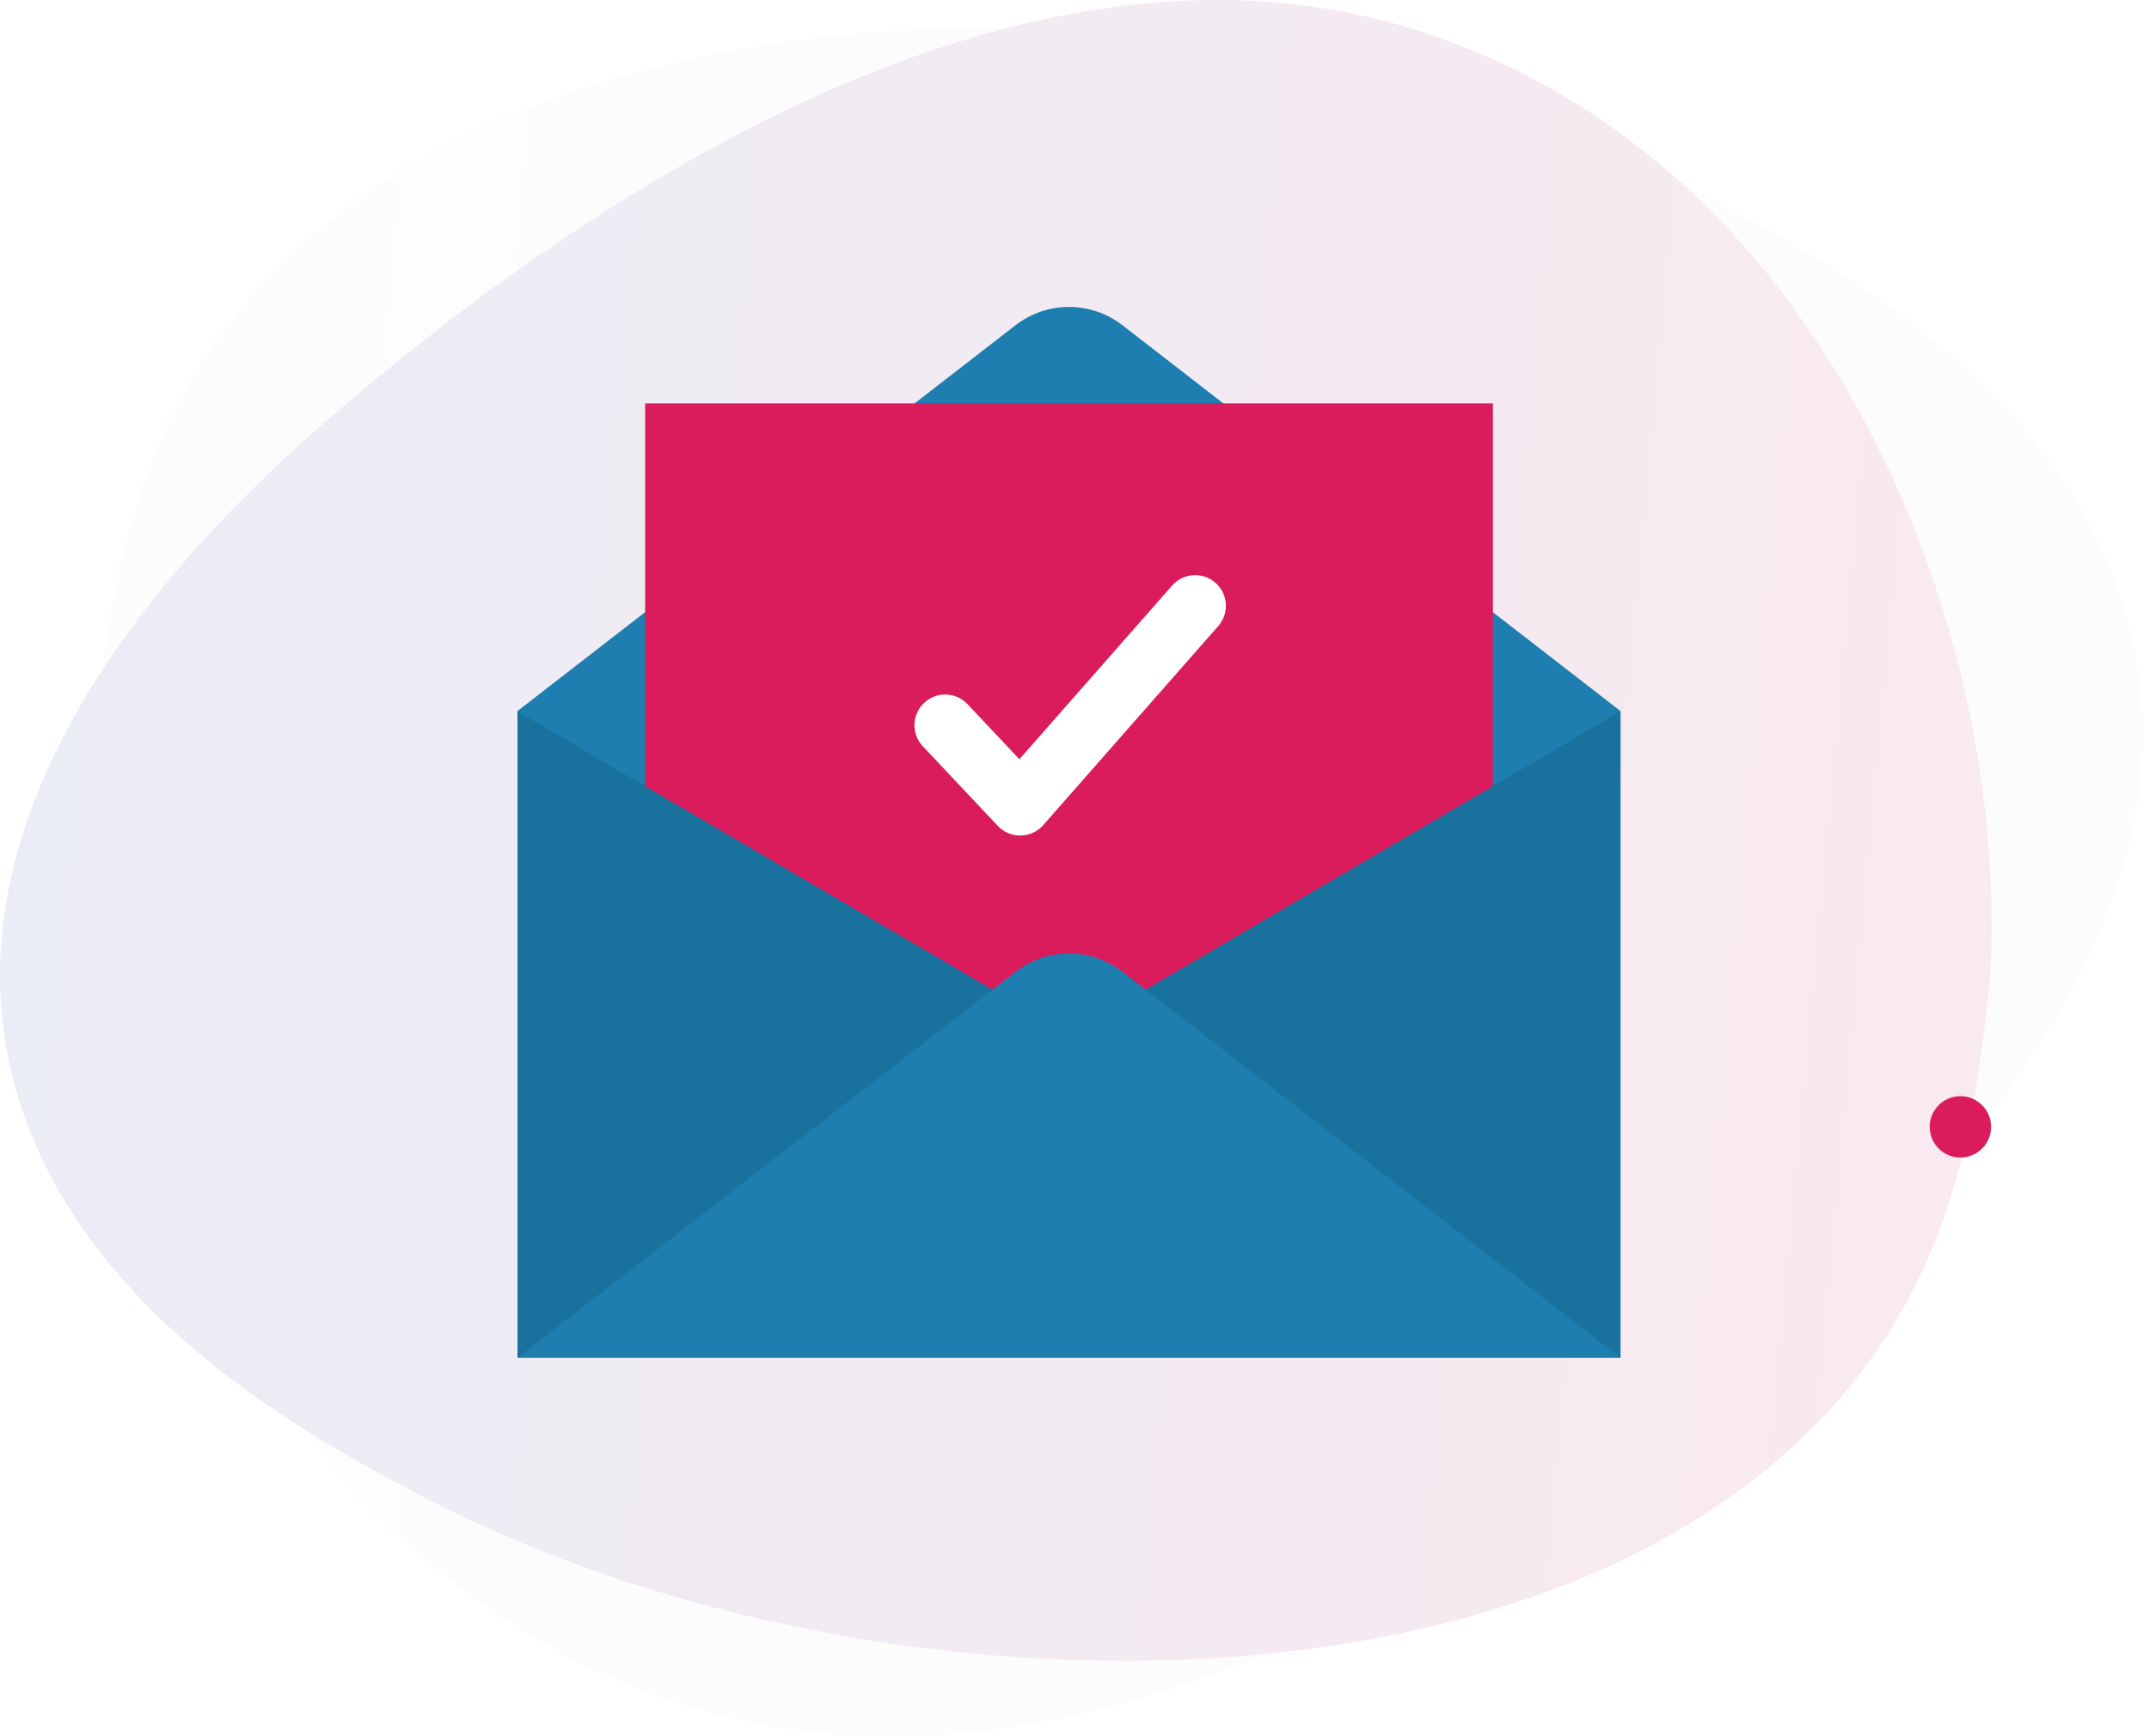
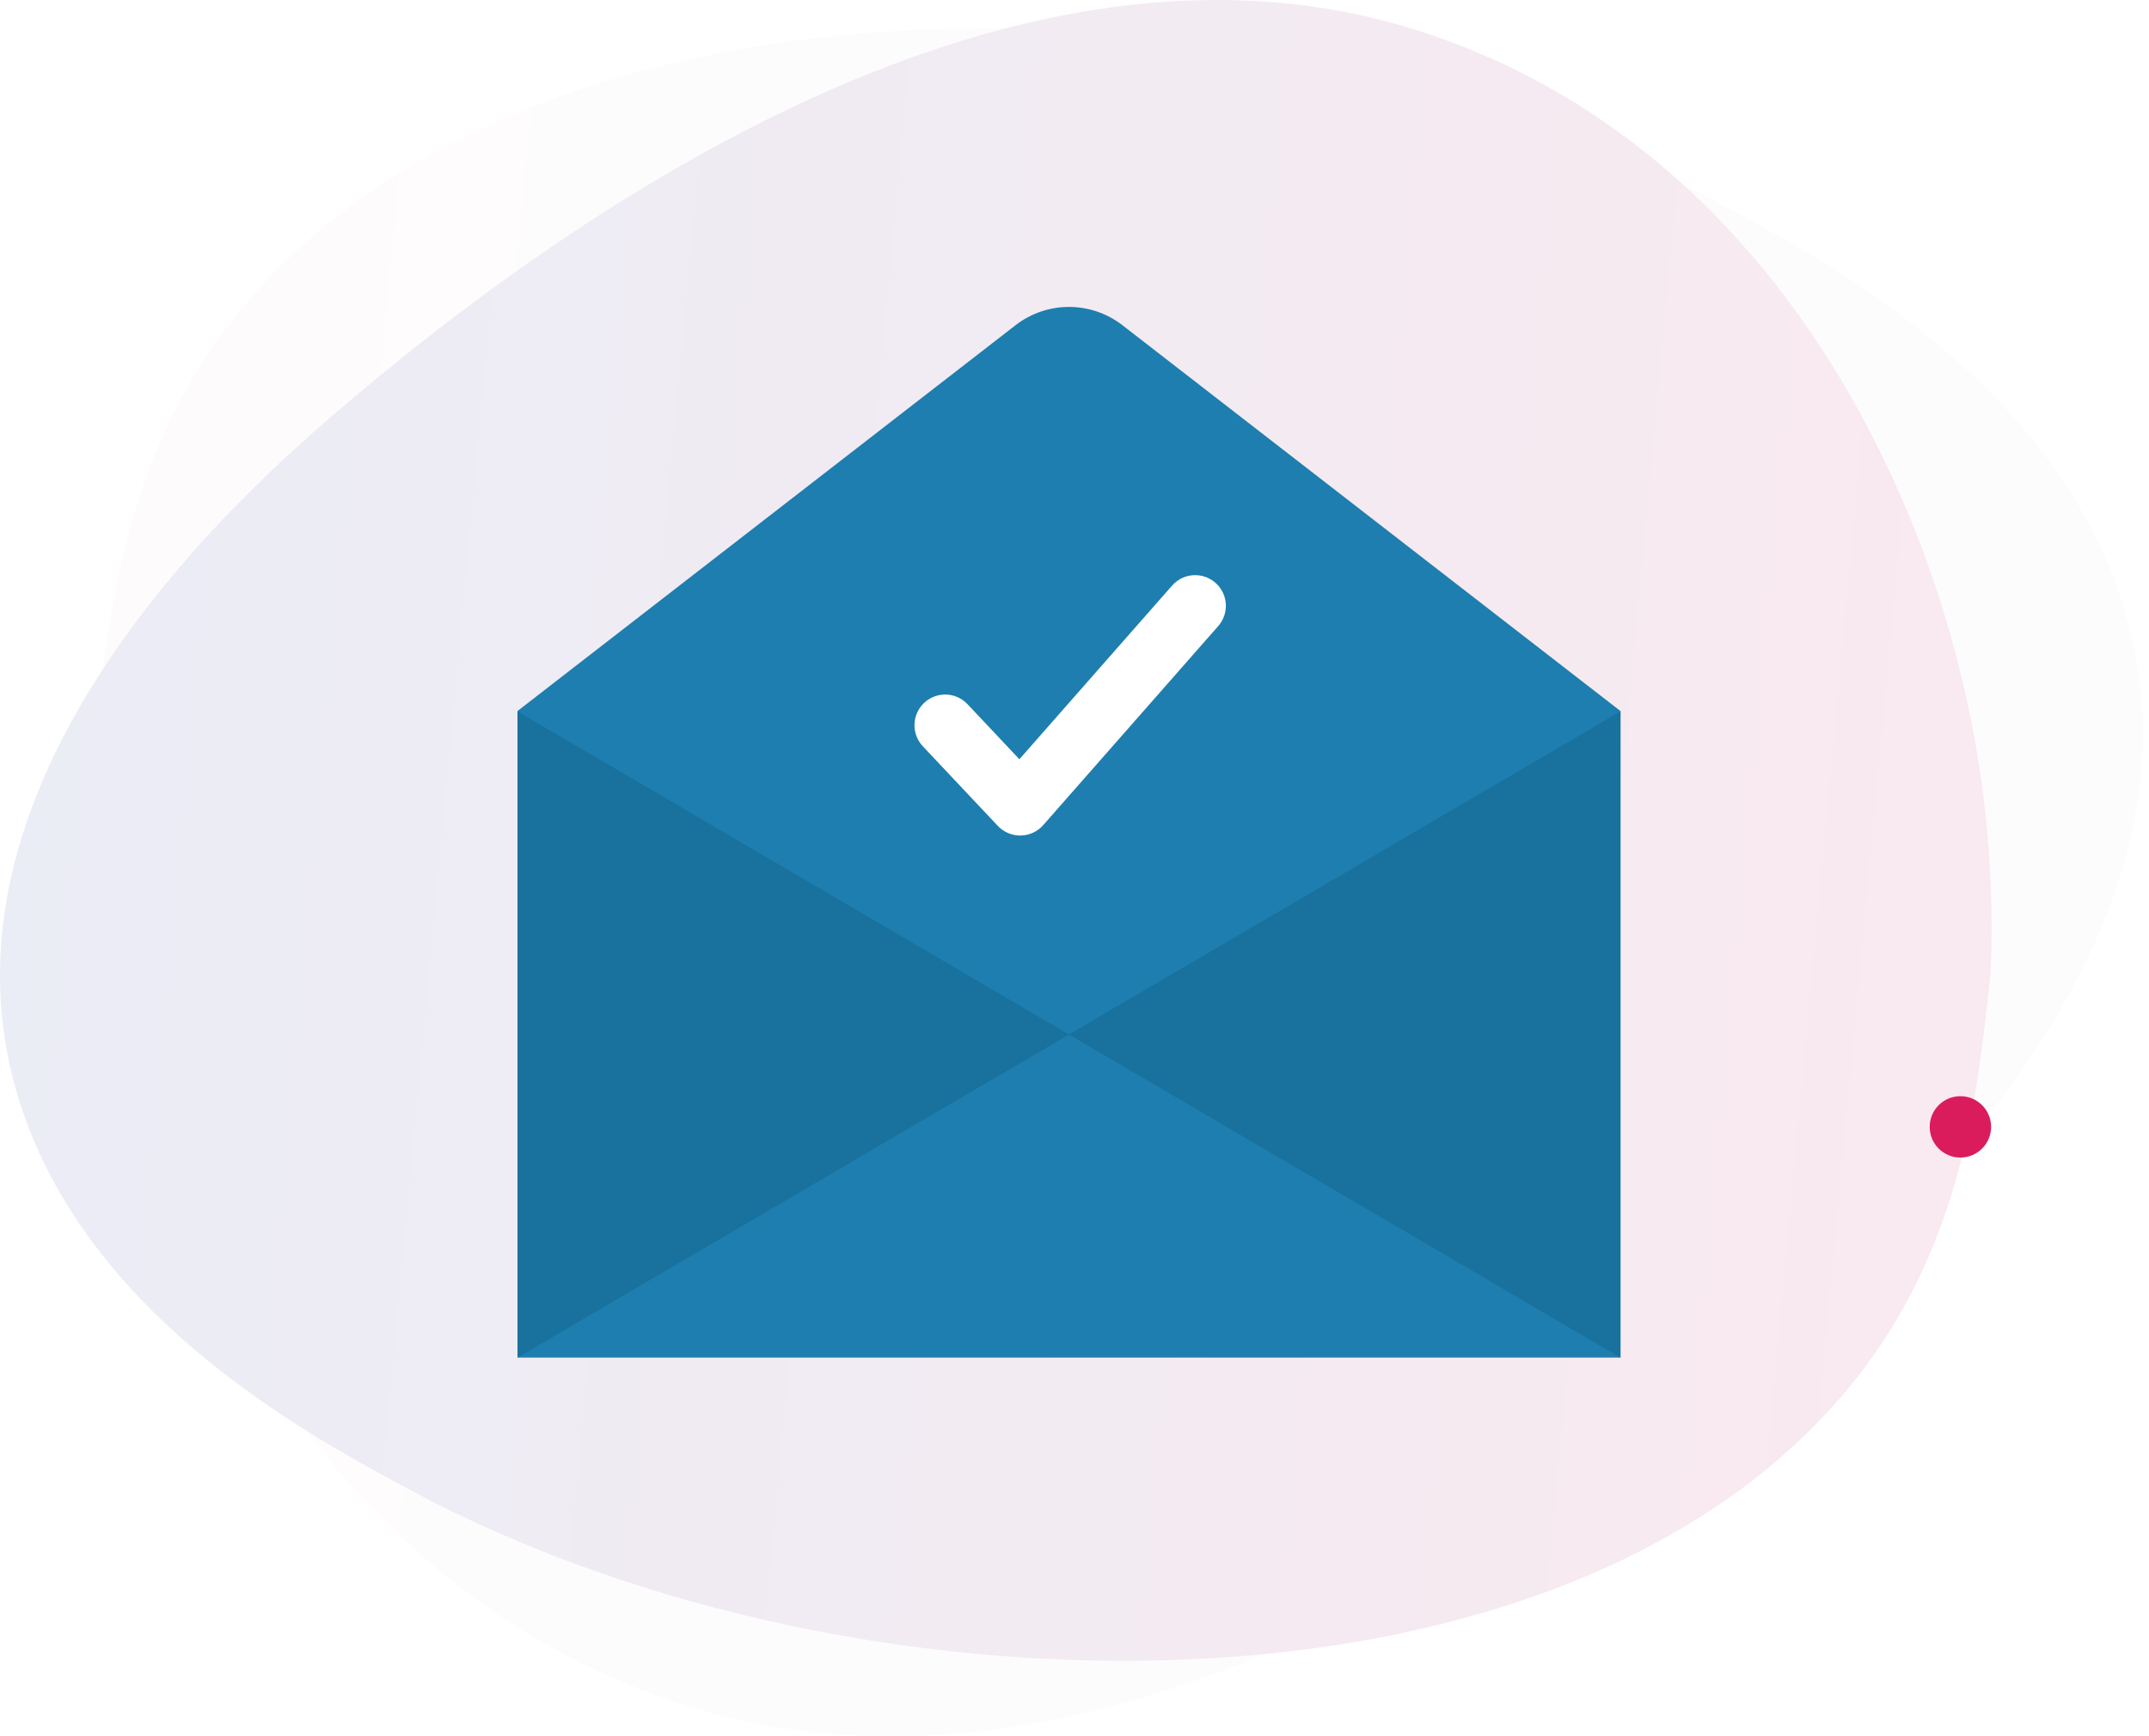
<svg xmlns="http://www.w3.org/2000/svg" width="245" height="198" viewBox="0 0 245 198" fill="none">
  <g opacity="0.1">
    <path opacity="0.15" d="M67.846 190.421C67.844 190.421 67.843 190.421 67.842 190.421C34.653 174.775 17.453 139.468 12.483 109.797C11.26 102.493 10.673 95.11 10.773 87.734C10.794 86.034 10.828 84.323 11.016 82.628C12.724 66.971 14.994 46.201 33.488 28.888C70.459 -5.721 147.026 -2.894 195.484 22.906C207.617 29.366 233.156 42.964 241.607 67.66C252.011 98.059 230.272 127.753 205.613 148.993C175.719 174.744 124.851 209.13 78.31 194.504C74.66 193.356 71.177 191.985 67.849 190.421C67.848 190.42 67.847 190.42 67.846 190.421V190.421Z" fill="url(#paint0_linear_2119_11692)" />
    <path d="M171.549 7.37C171.55 7.369 171.551 7.369 171.552 7.37C203.824 22.583 220.548 56.915 225.38 85.766C226.57 92.869 227.14 100.048 227.044 107.22C227.023 108.872 226.99 110.537 226.808 112.185C225.146 127.409 222.939 147.605 204.956 164.44C169.008 198.094 94.558 195.344 47.44 170.257C35.642 163.975 10.809 150.754 2.592 126.739C-7.524 97.18 13.614 68.306 37.59 47.653C66.658 22.613 116.119 -10.823 161.373 3.399C164.923 4.515 168.31 5.848 171.545 7.37C171.546 7.37 171.548 7.37 171.549 7.37Z" fill="url(#paint1_linear_2119_11692)" />
  </g>
  <path d="M58.998 81.081L115.776 37.087C119.363 34.304 124.378 34.304 127.966 37.087L184.743 81.081V154.808H58.998V81.081Z" fill="#1D7EAF" />
  <g filter="url(#filter0_d_2119_11692)">
-     <path d="M170.199 41.999H73.549V148.292H170.199V41.999Z" fill="#DA1C5C" />
-   </g>
+     </g>
  <path d="M121.867 117.966L58.998 81.125V154.808L121.867 117.966Z" fill="#19719D" />
  <path d="M121.869 117.966L184.745 81.125V154.808L121.869 117.966Z" fill="#19719D" />
-   <path d="M115.776 110.813L58.998 154.808H184.743L127.966 110.813C124.378 108.031 119.363 108.031 115.776 110.813Z" fill="#1D7EAF" />
  <g filter="url(#filter1_d_2119_11692)">
    <path fill-rule="evenodd" clip-rule="evenodd" d="M138.567 62.455C140.019 63.731 140.161 65.943 138.885 67.394L118.935 90.089C118.284 90.829 117.351 91.261 116.366 91.278C115.381 91.295 114.434 90.895 113.758 90.178L105.208 81.1C103.883 79.693 103.949 77.478 105.356 76.153C106.763 74.827 108.978 74.894 110.304 76.301L116.217 82.579L133.628 62.773C134.904 61.321 137.115 61.179 138.567 62.455Z" fill="white" />
  </g>
  <circle cx="223.498" cy="128.5" r="3.5" fill="#DA1C5C" />
  <defs>
    <filter id="filter0_d_2119_11692" x="69.549" y="41.999" width="104.65" height="114.292" filterUnits="userSpaceOnUse" color-interpolation-filters="sRGB">
      <feFlood flood-opacity="0" result="BackgroundImageFix" />
      <feColorMatrix in="SourceAlpha" type="matrix" values="0 0 0 0 0 0 0 0 0 0 0 0 0 0 0 0 0 0 127 0" result="hardAlpha" />
      <feOffset dy="4" />
      <feGaussianBlur stdDeviation="2" />
      <feComposite in2="hardAlpha" operator="out" />
      <feColorMatrix type="matrix" values="0 0 0 0 0 0 0 0 0 0 0 0 0 0 0 0 0 0 0.25 0" />
      <feBlend mode="normal" in2="BackgroundImageFix" result="effect1_dropShadow_2119_11692" />
      <feBlend mode="normal" in="SourceGraphic" in2="effect1_dropShadow_2119_11692" result="shape" />
    </filter>
    <filter id="filter1_d_2119_11692" x="100.256" y="61.584" width="43.5" height="37.695" filterUnits="userSpaceOnUse" color-interpolation-filters="sRGB">
      <feFlood flood-opacity="0" result="BackgroundImageFix" />
      <feColorMatrix in="SourceAlpha" type="matrix" values="0 0 0 0 0 0 0 0 0 0 0 0 0 0 0 0 0 0 127 0" result="hardAlpha" />
      <feOffset dy="4" />
      <feGaussianBlur stdDeviation="2" />
      <feComposite in2="hardAlpha" operator="out" />
      <feColorMatrix type="matrix" values="0 0 0 0 0 0 0 0 0 0 0 0 0 0 0 0 0 0 0.25 0" />
      <feBlend mode="normal" in2="BackgroundImageFix" result="effect1_dropShadow_2119_11692" />
      <feBlend mode="normal" in="SourceGraphic" in2="effect1_dropShadow_2119_11692" result="shape" />
    </filter>
    <linearGradient id="paint0_linear_2119_11692" x1="-6.083" y1="-44.643" x2="270.171" y2="-19.125" gradientUnits="userSpaceOnUse">
      <stop stop-color="#DA1C5C" />
      <stop offset="1" stop-color="#20469E" />
    </linearGradient>
    <linearGradient id="paint1_linear_2119_11692" x1="243.433" y1="235.94" x2="-25.183" y2="211.128" gradientUnits="userSpaceOnUse">
      <stop stop-color="#DA1C5C" />
      <stop offset="1" stop-color="#20469E" />
    </linearGradient>
  </defs>
</svg>